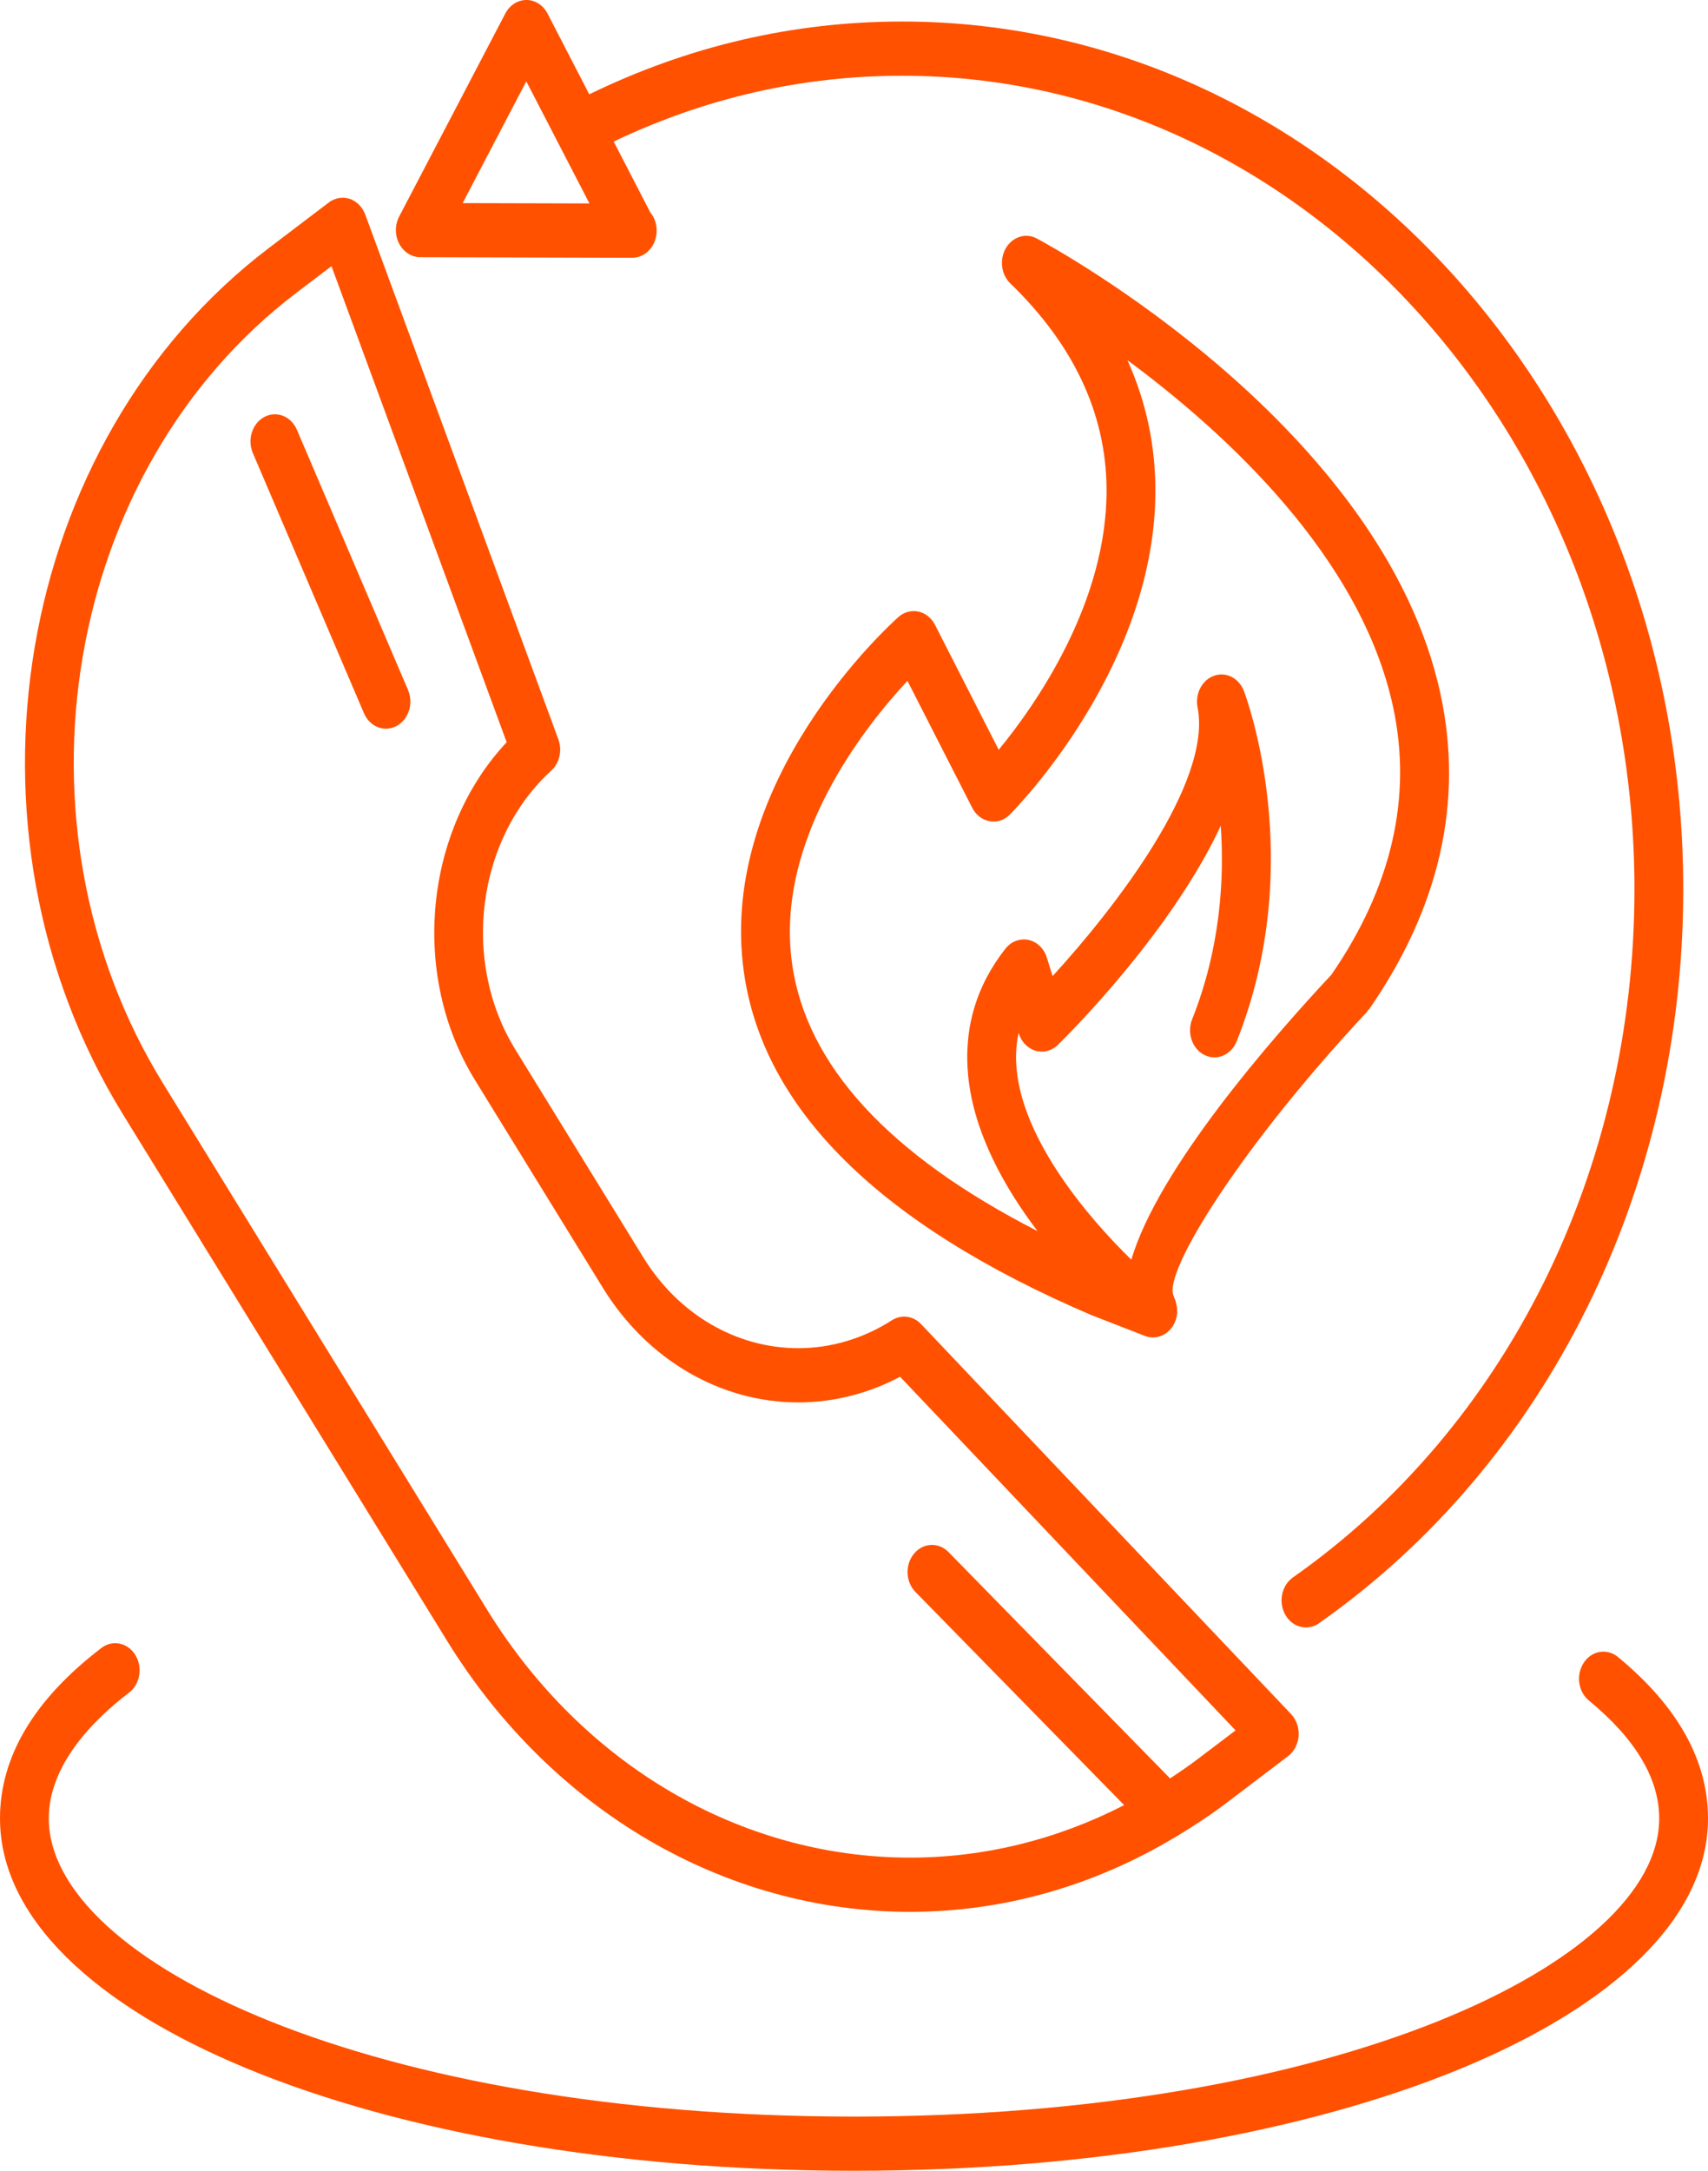
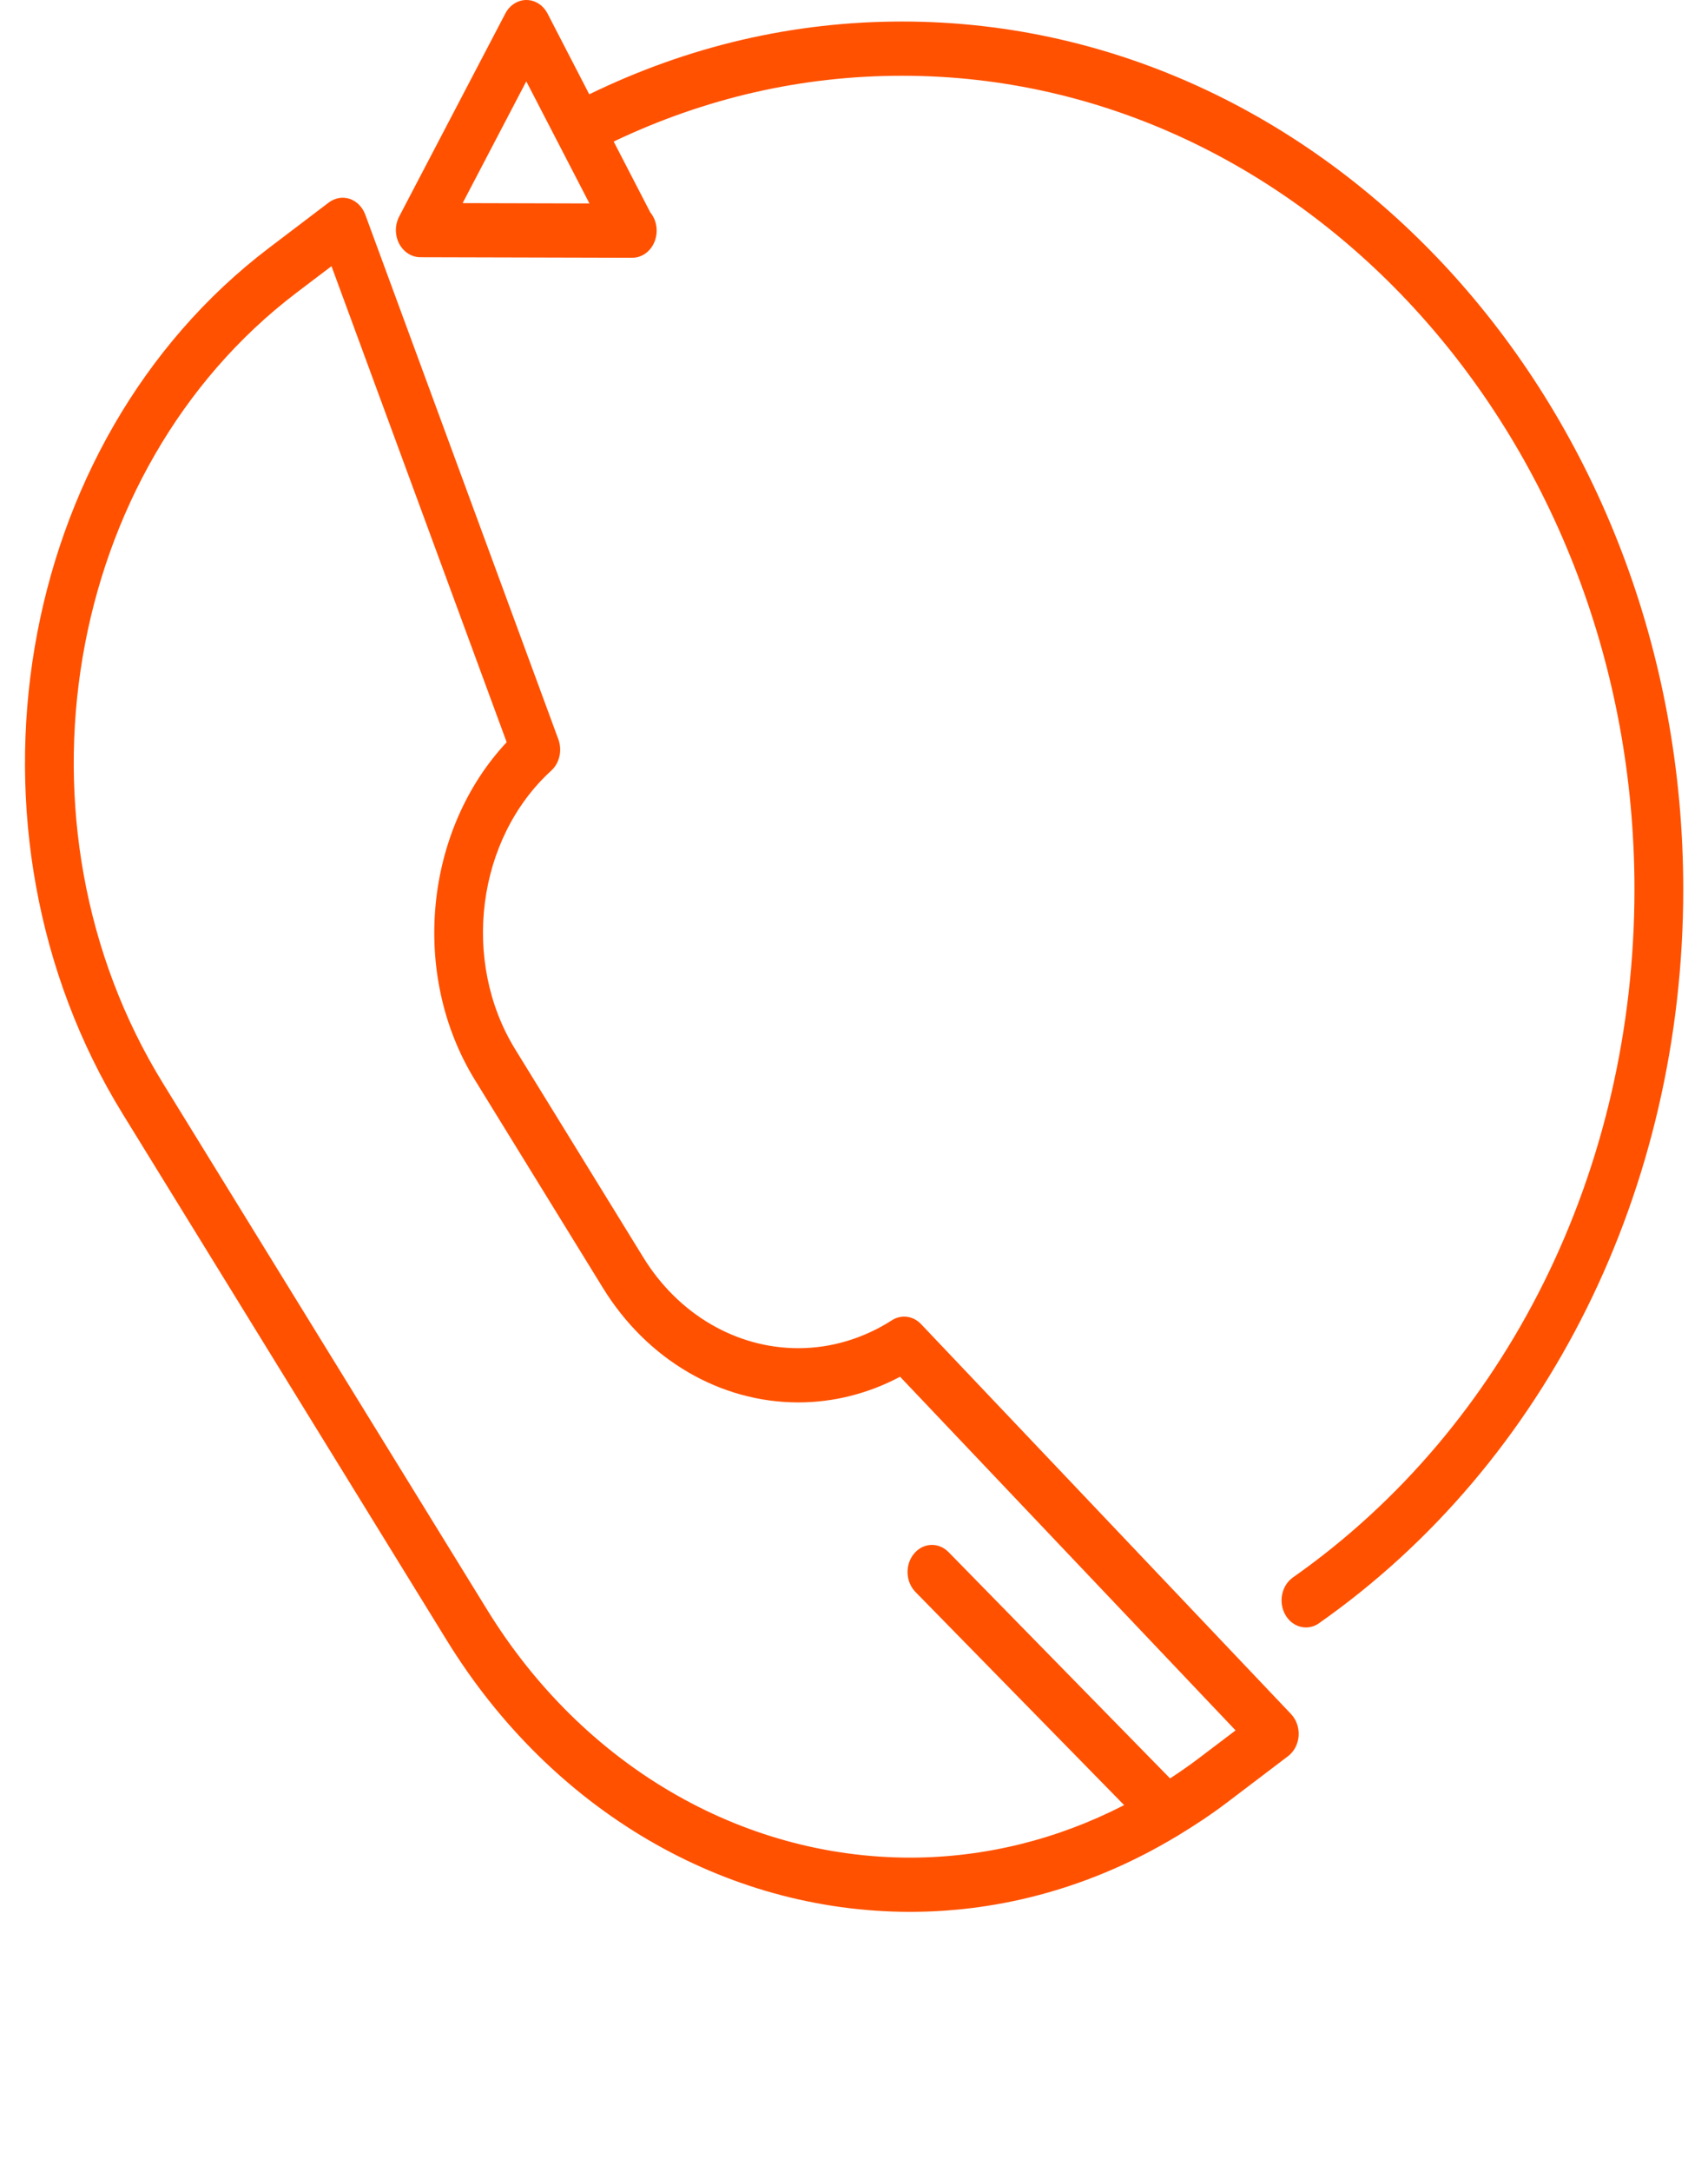
<svg xmlns="http://www.w3.org/2000/svg" width="37" height="47" viewBox="0 0 37 47" fill="none">
-   <path d="M35.049 35.876C34.815 35.683 34.484 35.736 34.31 35.998C34.136 36.258 34.185 36.626 34.42 36.818C35.43 37.65 35.943 38.509 35.943 39.371C35.943 42.489 28.934 45.827 18.5 45.827C8.066 45.827 1.057 42.489 1.057 39.371C1.057 38.219 2.003 37.254 2.796 36.647C3.036 36.464 3.096 36.098 2.931 35.831C2.765 35.565 2.436 35.496 2.196 35.681C0.738 36.795 0 38.037 0 39.371C0 43.65 8.126 47 18.5 47C28.874 47 37 43.65 37 39.371C37 38.117 36.343 36.941 35.049 35.876Z" fill="#FF5100" />
-   <path d="M20.254 13.527C20.177 13.378 20.046 13.274 19.894 13.241C19.742 13.21 19.585 13.251 19.464 13.358C19.304 13.501 15.537 16.889 16.113 21.035C16.525 24.01 19.053 26.511 23.643 28.474L24.802 28.924C24.859 28.947 24.919 28.957 24.976 28.957C25.195 28.957 25.399 28.806 25.475 28.565C25.505 28.471 25.505 28.377 25.493 28.286C25.492 28.281 25.49 28.277 25.489 28.272C25.479 28.208 25.463 28.146 25.434 28.089C25.43 28.081 25.431 28.071 25.427 28.063C25.167 27.558 26.939 24.761 29.61 21.912C29.62 21.901 29.624 21.887 29.633 21.875C29.642 21.864 29.655 21.859 29.663 21.846C31.185 19.649 31.705 17.359 31.208 15.04C29.962 9.226 22.768 5.327 22.462 5.165C22.223 5.035 21.937 5.125 21.791 5.371C21.646 5.616 21.687 5.943 21.886 6.136C23.256 7.459 23.957 8.953 23.971 10.572C23.993 13.039 22.439 15.255 21.635 16.234L20.254 13.527ZM25.029 10.568C25.021 9.598 24.818 8.673 24.423 7.798C26.575 9.389 29.486 12.07 30.18 15.314C30.597 17.262 30.146 19.21 28.842 21.104C27.563 22.471 25.088 25.3 24.508 27.274C23.552 26.344 22.179 24.704 22.025 23.173C21.996 22.89 22.01 22.62 22.066 22.364L22.069 22.373C22.126 22.559 22.263 22.7 22.434 22.75C22.603 22.799 22.786 22.751 22.919 22.621C23.252 22.293 25.391 20.139 26.445 17.88C26.526 19.06 26.431 20.547 25.825 22.069C25.707 22.365 25.828 22.712 26.094 22.843C26.36 22.975 26.674 22.84 26.791 22.544C28.327 18.688 27.004 15.112 26.947 14.962C26.841 14.683 26.562 14.537 26.3 14.631C26.04 14.722 25.885 15.018 25.943 15.315C26.262 16.945 24.143 19.671 22.802 21.134L22.678 20.735C22.617 20.537 22.466 20.391 22.28 20.35C22.097 20.312 21.905 20.382 21.781 20.54C21.143 21.349 20.872 22.278 20.974 23.303C21.098 24.532 21.758 25.709 22.476 26.655C19.253 25.006 17.465 23.061 17.158 20.861C16.784 18.181 18.733 15.733 19.658 14.742L21.062 17.491C21.141 17.645 21.278 17.752 21.437 17.78C21.596 17.81 21.756 17.757 21.875 17.637C22.005 17.507 25.058 14.407 25.029 10.568Z" fill="#FF5100" />
  <path d="M11.942 16.685C12.121 16.522 12.183 16.248 12.096 16.009L7.912 4.645C7.851 4.482 7.727 4.357 7.575 4.305C7.422 4.256 7.257 4.284 7.124 4.383L5.828 5.367C0.298 9.566 -1.123 17.977 2.658 24.118L9.68 35.518C11.946 39.197 15.699 41.394 19.719 41.394C21.739 41.393 23.701 40.831 25.465 39.773C25.485 39.764 25.502 39.751 25.521 39.74C25.877 39.523 26.228 39.294 26.567 39.037L27.903 38.023C28.035 37.923 28.119 37.762 28.132 37.585C28.144 37.409 28.084 37.235 27.969 37.113L19.951 28.667C19.78 28.488 19.525 28.456 19.322 28.585C18.706 28.98 18.005 29.19 17.294 29.19C15.949 29.19 14.694 28.456 13.936 27.225L11.162 22.721C9.984 20.81 10.327 18.158 11.942 16.685ZM10.289 23.384L13.063 27.888C14.019 29.438 15.6 30.364 17.294 30.364C18.057 30.364 18.811 30.173 19.498 29.808L26.766 37.465L25.97 38.068C25.767 38.223 25.558 38.366 25.347 38.505L20.547 33.604C20.331 33.385 19.997 33.4 19.8 33.639C19.602 33.877 19.616 34.248 19.831 34.468L24.352 39.083C22.905 39.827 21.332 40.219 19.719 40.22C16.048 40.22 12.621 38.214 10.553 34.854L3.53 23.454C0.078 17.849 1.376 10.17 6.425 6.336L7.181 5.763L10.976 16.07C9.198 17.969 8.88 21.096 10.289 23.384Z" fill="#FF5100" />
  <path d="M28.573 35.145C33.514 31.677 36.464 25.736 36.464 19.255C36.464 8.894 28.873 0.466 19.542 0.466C17.181 0.466 14.905 1 12.765 2.042L11.862 0.295C11.768 0.113 11.594 0.001 11.405 0H11.404C11.215 0 11.041 0.112 10.947 0.292L8.648 4.687C8.553 4.869 8.552 5.092 8.646 5.274C8.741 5.456 8.915 5.568 9.103 5.569L13.682 5.581H13.683C13.688 5.58 13.693 5.58 13.697 5.581C13.989 5.581 14.225 5.318 14.225 4.994C14.225 4.842 14.174 4.704 14.088 4.6L13.294 3.065C15.269 2.123 17.366 1.64 19.542 1.64C28.29 1.64 35.407 9.542 35.407 19.255C35.407 25.332 32.641 30.901 28.009 34.153C27.762 34.327 27.688 34.689 27.844 34.963C27.945 35.14 28.116 35.236 28.292 35.236C28.388 35.236 28.486 35.207 28.573 35.145ZM10.022 4.398L11.401 1.761L12.769 4.405L10.022 4.398Z" fill="#FF5100" />
-   <path d="M5.728 9.027C5.465 9.166 5.352 9.516 5.477 9.808L7.884 15.441C7.974 15.653 8.164 15.777 8.362 15.777C8.438 15.777 8.515 15.759 8.588 15.72C8.851 15.581 8.964 15.231 8.839 14.939L6.432 9.306C6.308 9.013 5.992 8.888 5.728 9.027Z" fill="#FF5100" />
</svg>